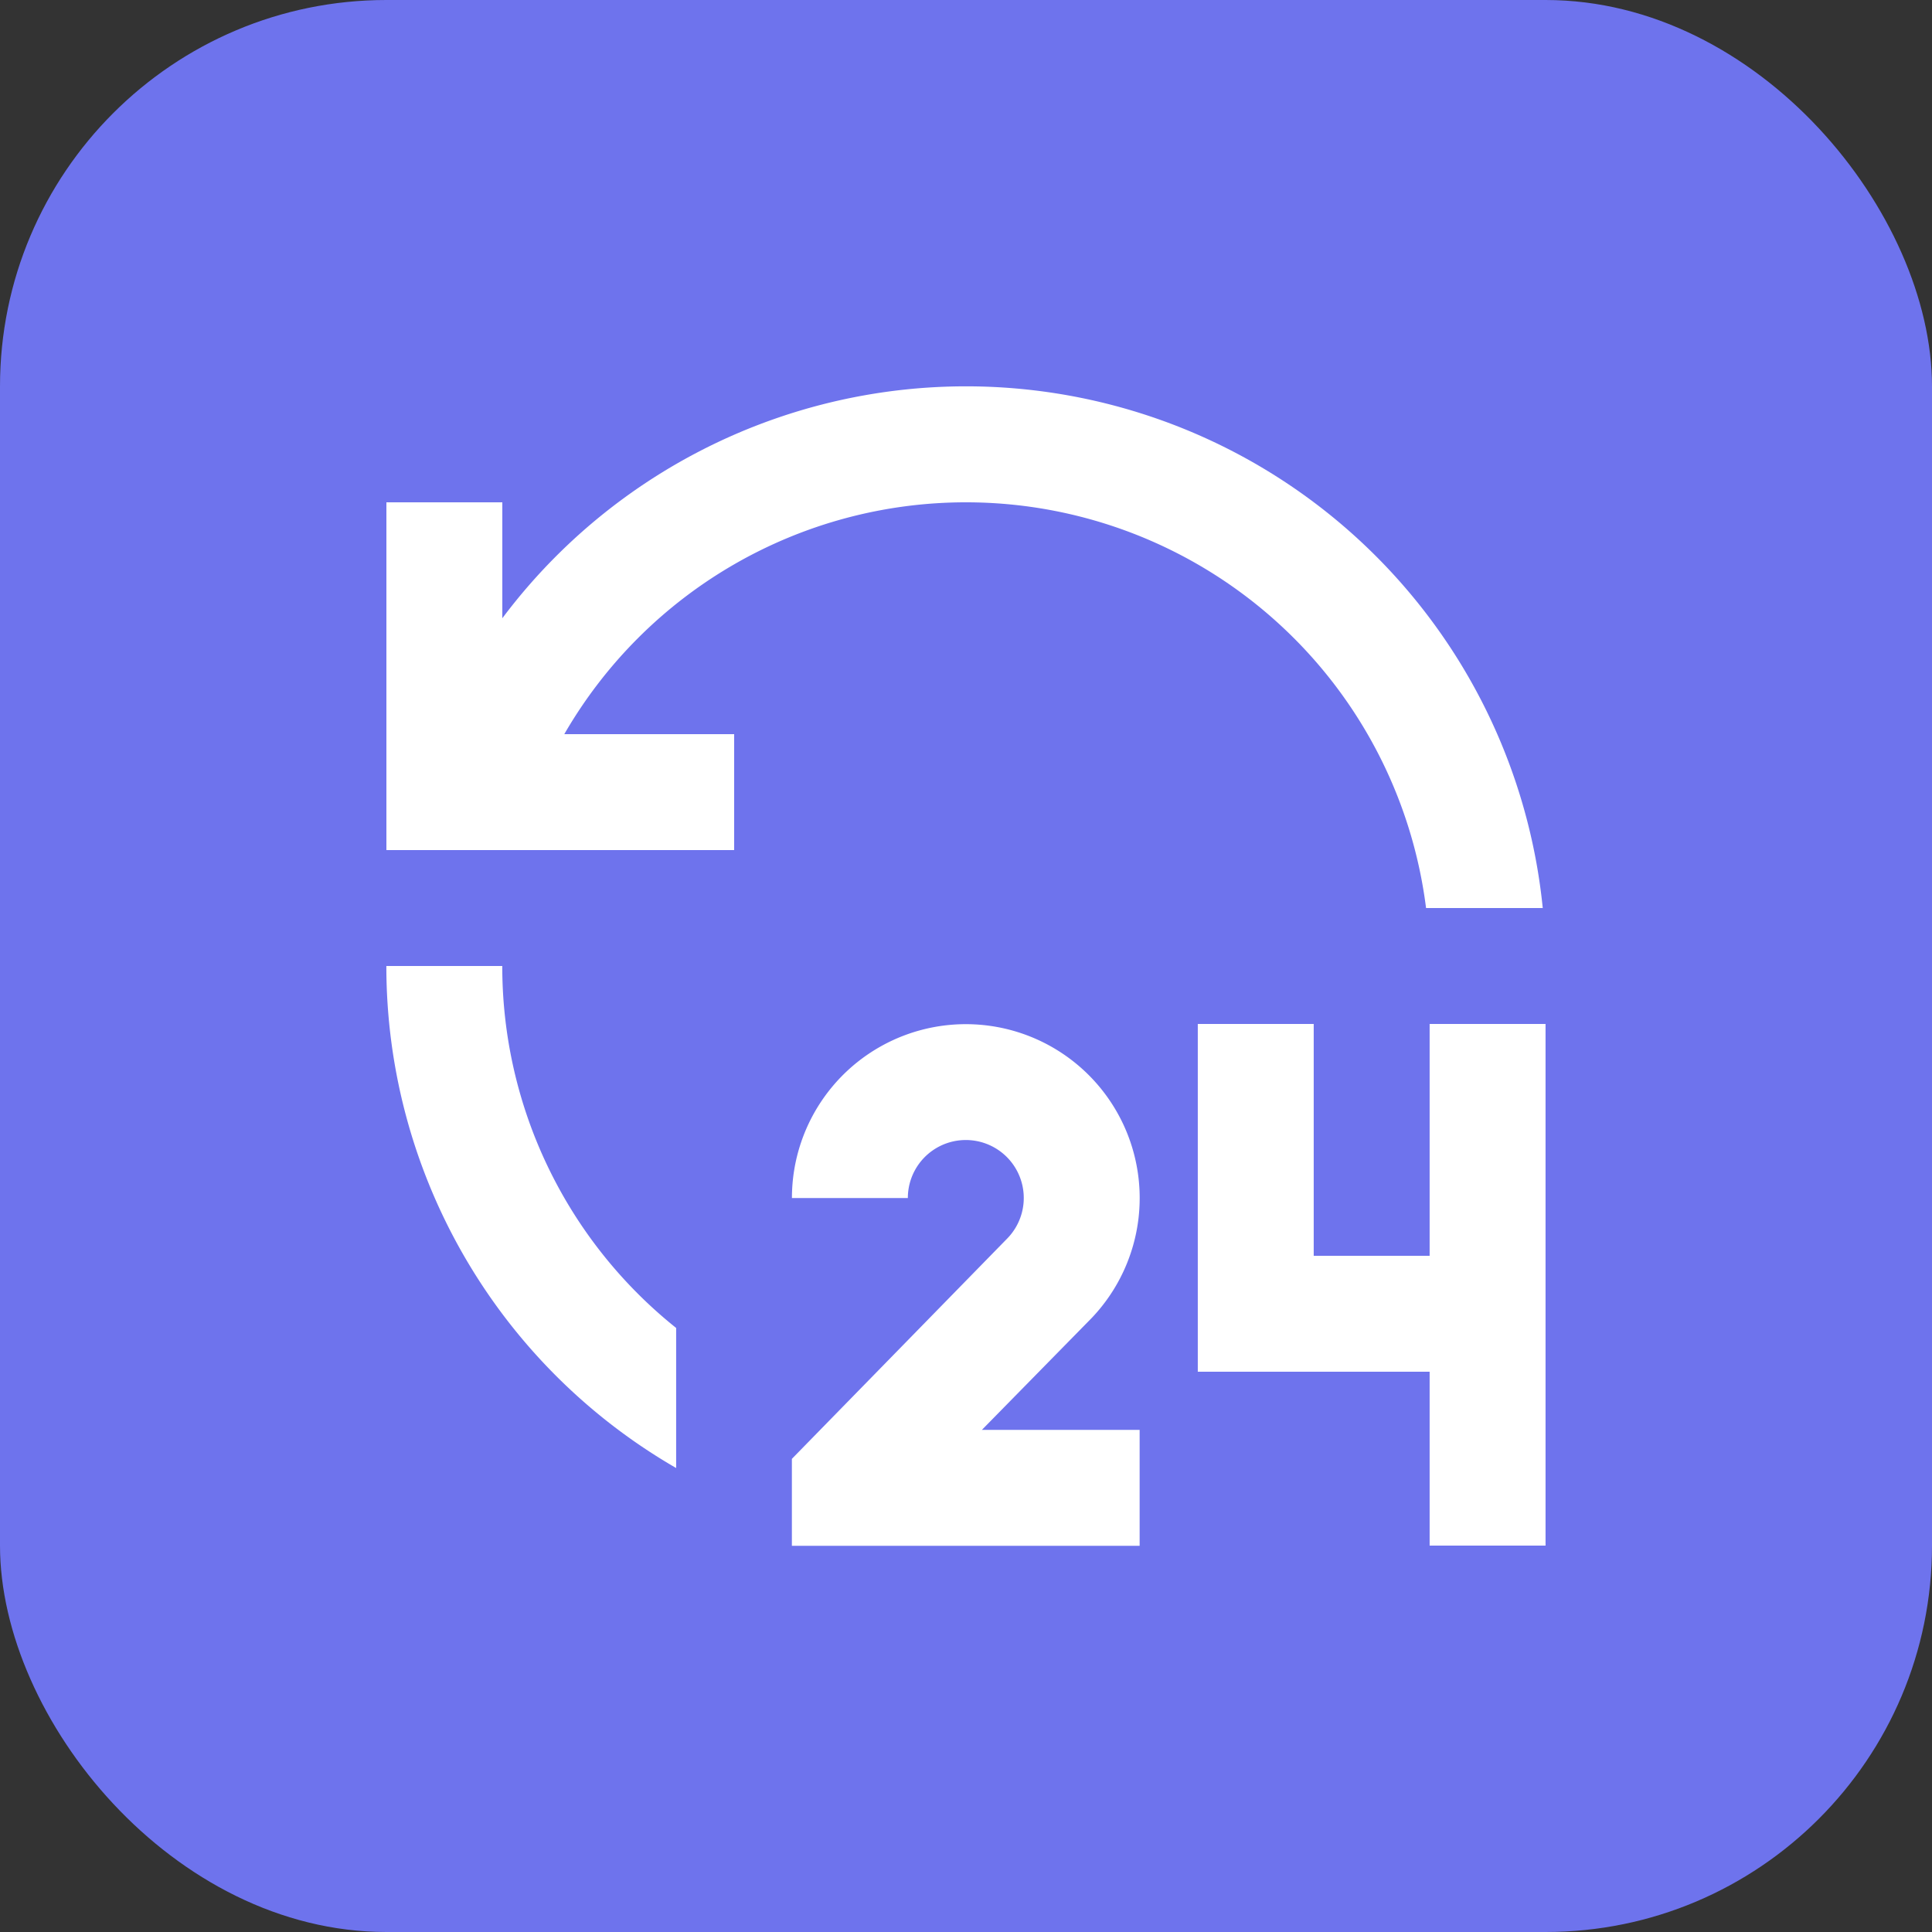
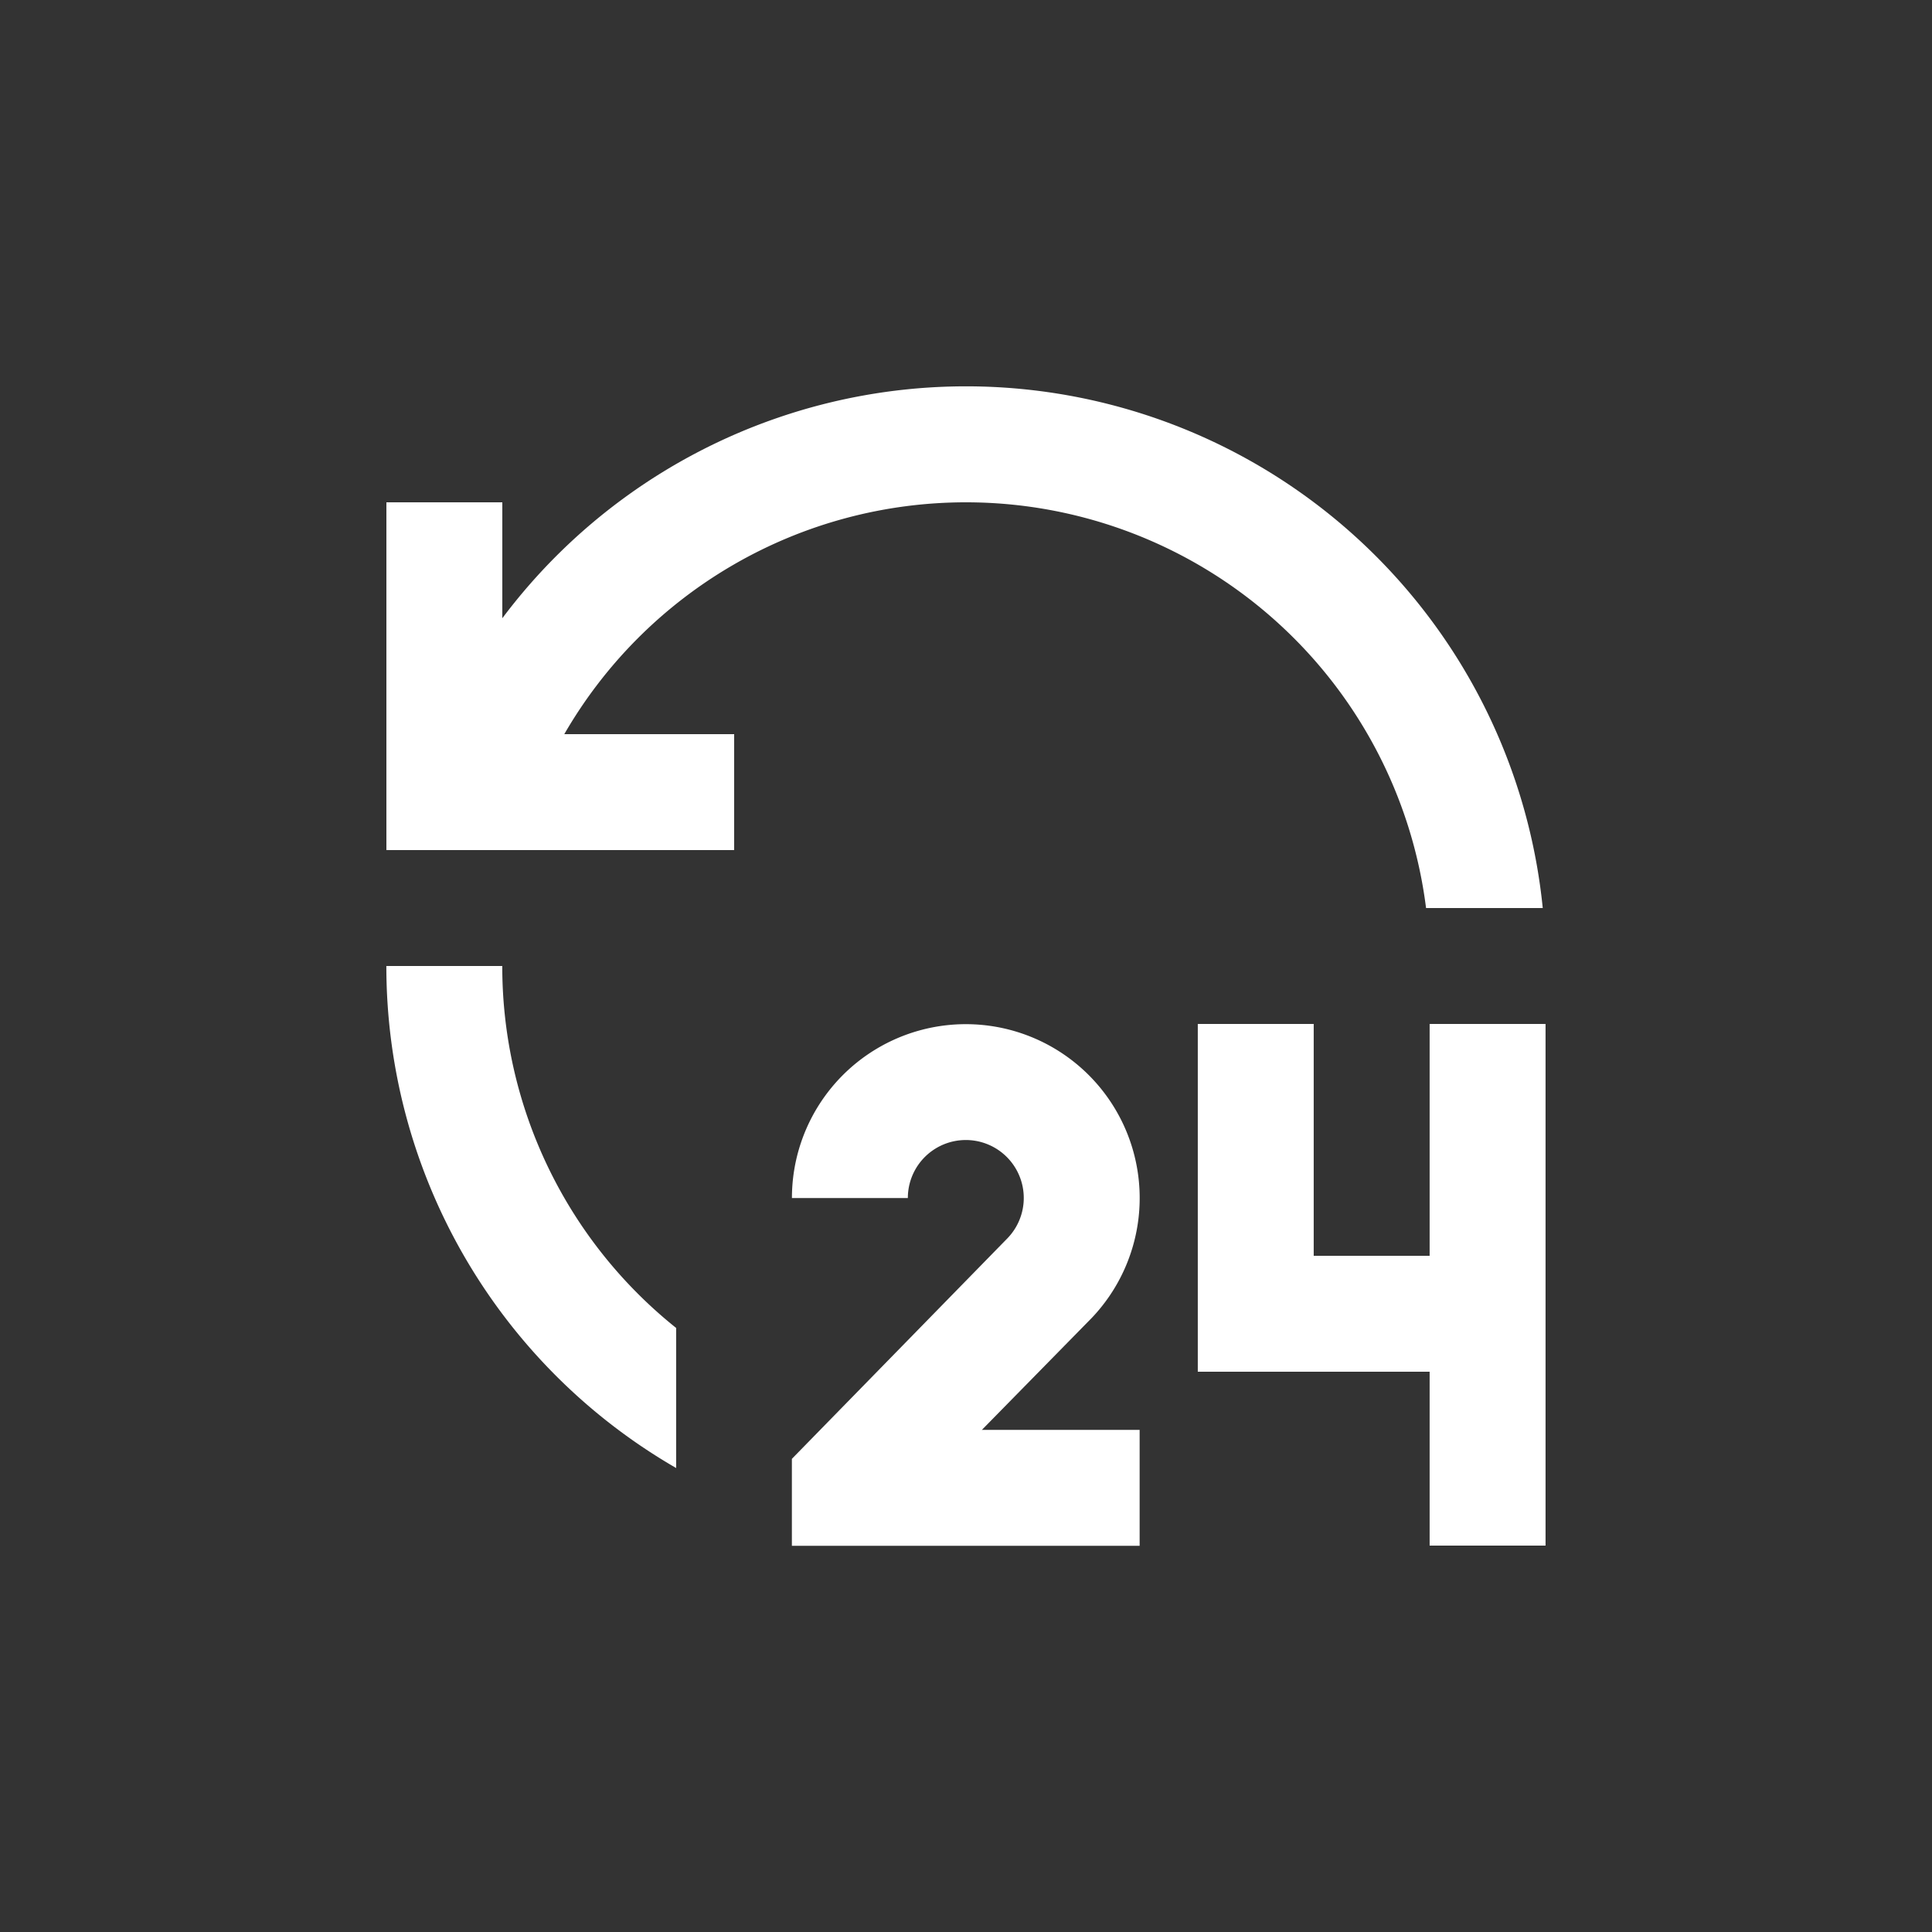
<svg xmlns="http://www.w3.org/2000/svg" viewBox="0 0 40 40">
  <rect x="0" y="0" width="40" height="40" fill="#333333" stroke="none" />
  <g transform="translate(-862 -30)">
-     <rect width="40" height="40" rx="8" transform="translate(862 30)" fill="#6e73ed" />
    <path d="M97.333,87.733a9.6,9.6,0,0,1,9.526,8.4h2.416a12,12,0,0,0-21.541-6v-2.4h-2.4v7.2h7.2v-2.4H89.017A9.6,9.6,0,0,1,97.333,87.733Zm-9.6,9.6h-2.4a12,12,0,0,0,6,10.394v-2.9A9.582,9.582,0,0,1,87.733,97.333Zm19.2,1.2h2.4v10.8h-2.4v-3.6h-4.8v-7.2h2.4v4.8h2.4Zm-13.2,9,4.445-4.548a1.2,1.2,0,1,0-2.048-.848h-2.4a3.6,3.6,0,1,1,6.206,2.484l-2.273,2.316h3.266v2.4h-7.2v-1.8l0,0Z" transform="translate(784.666 -47.333)" fill="#fff" />
  </g>
</svg>